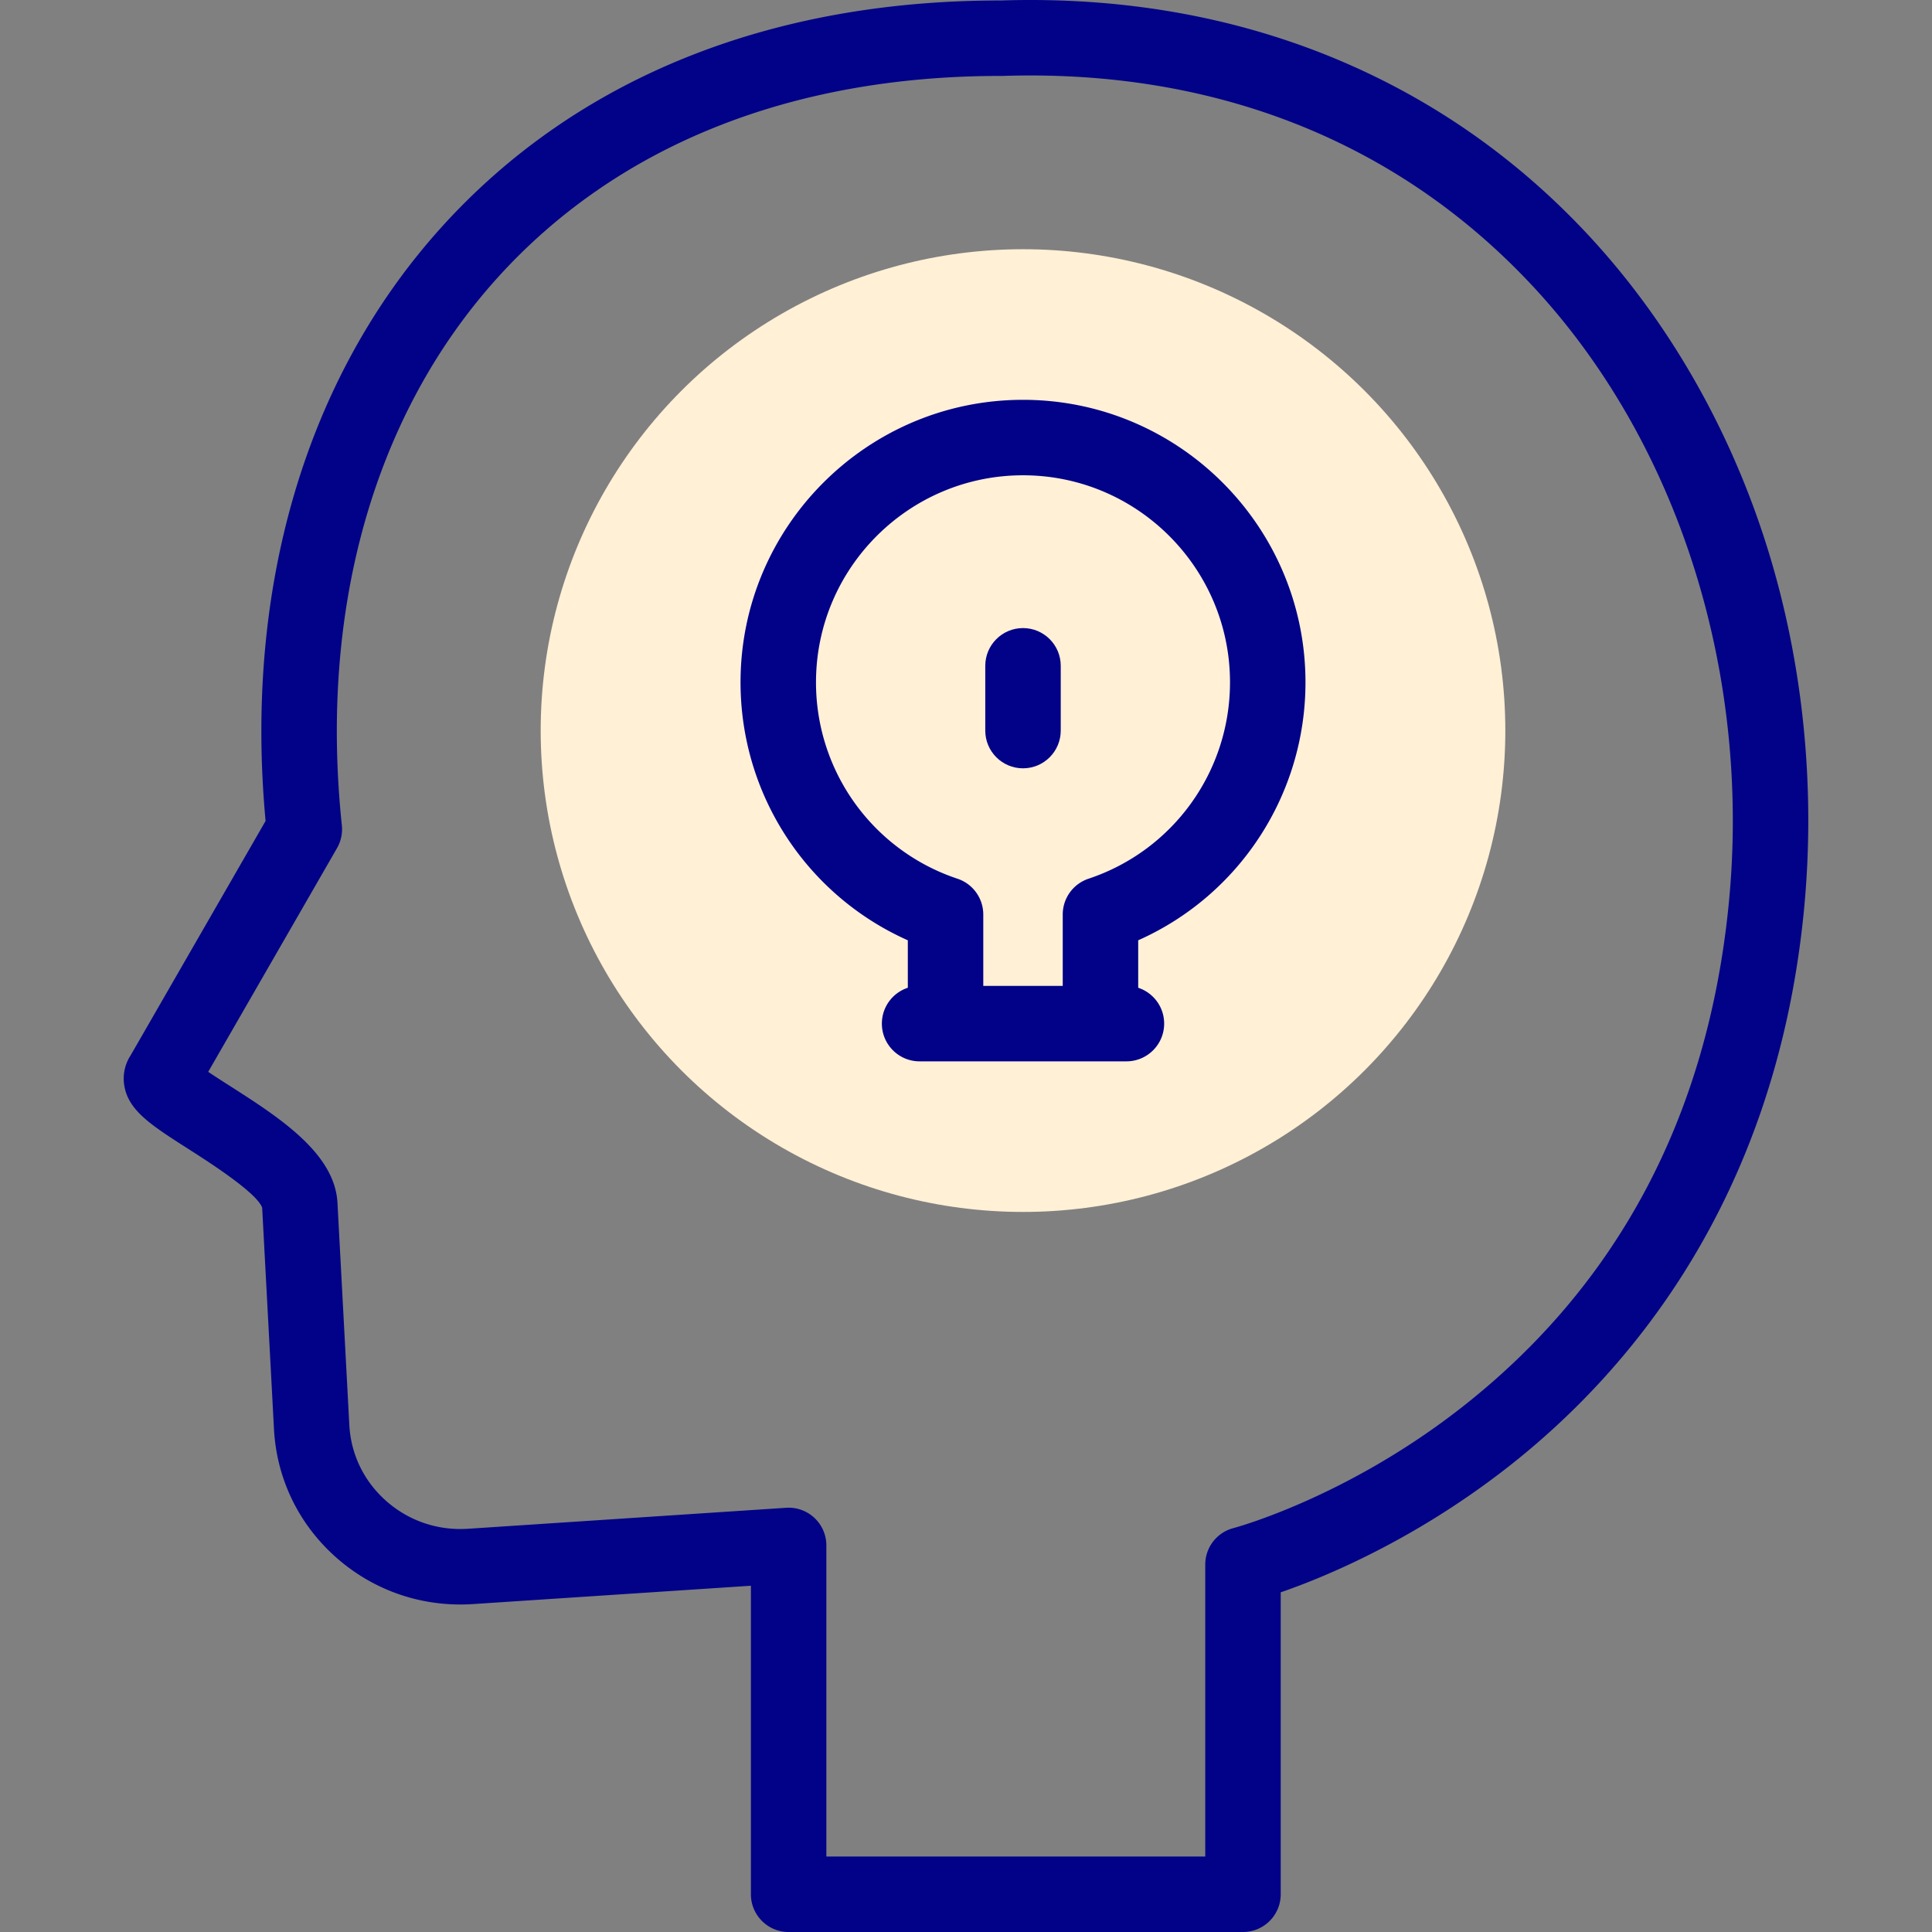
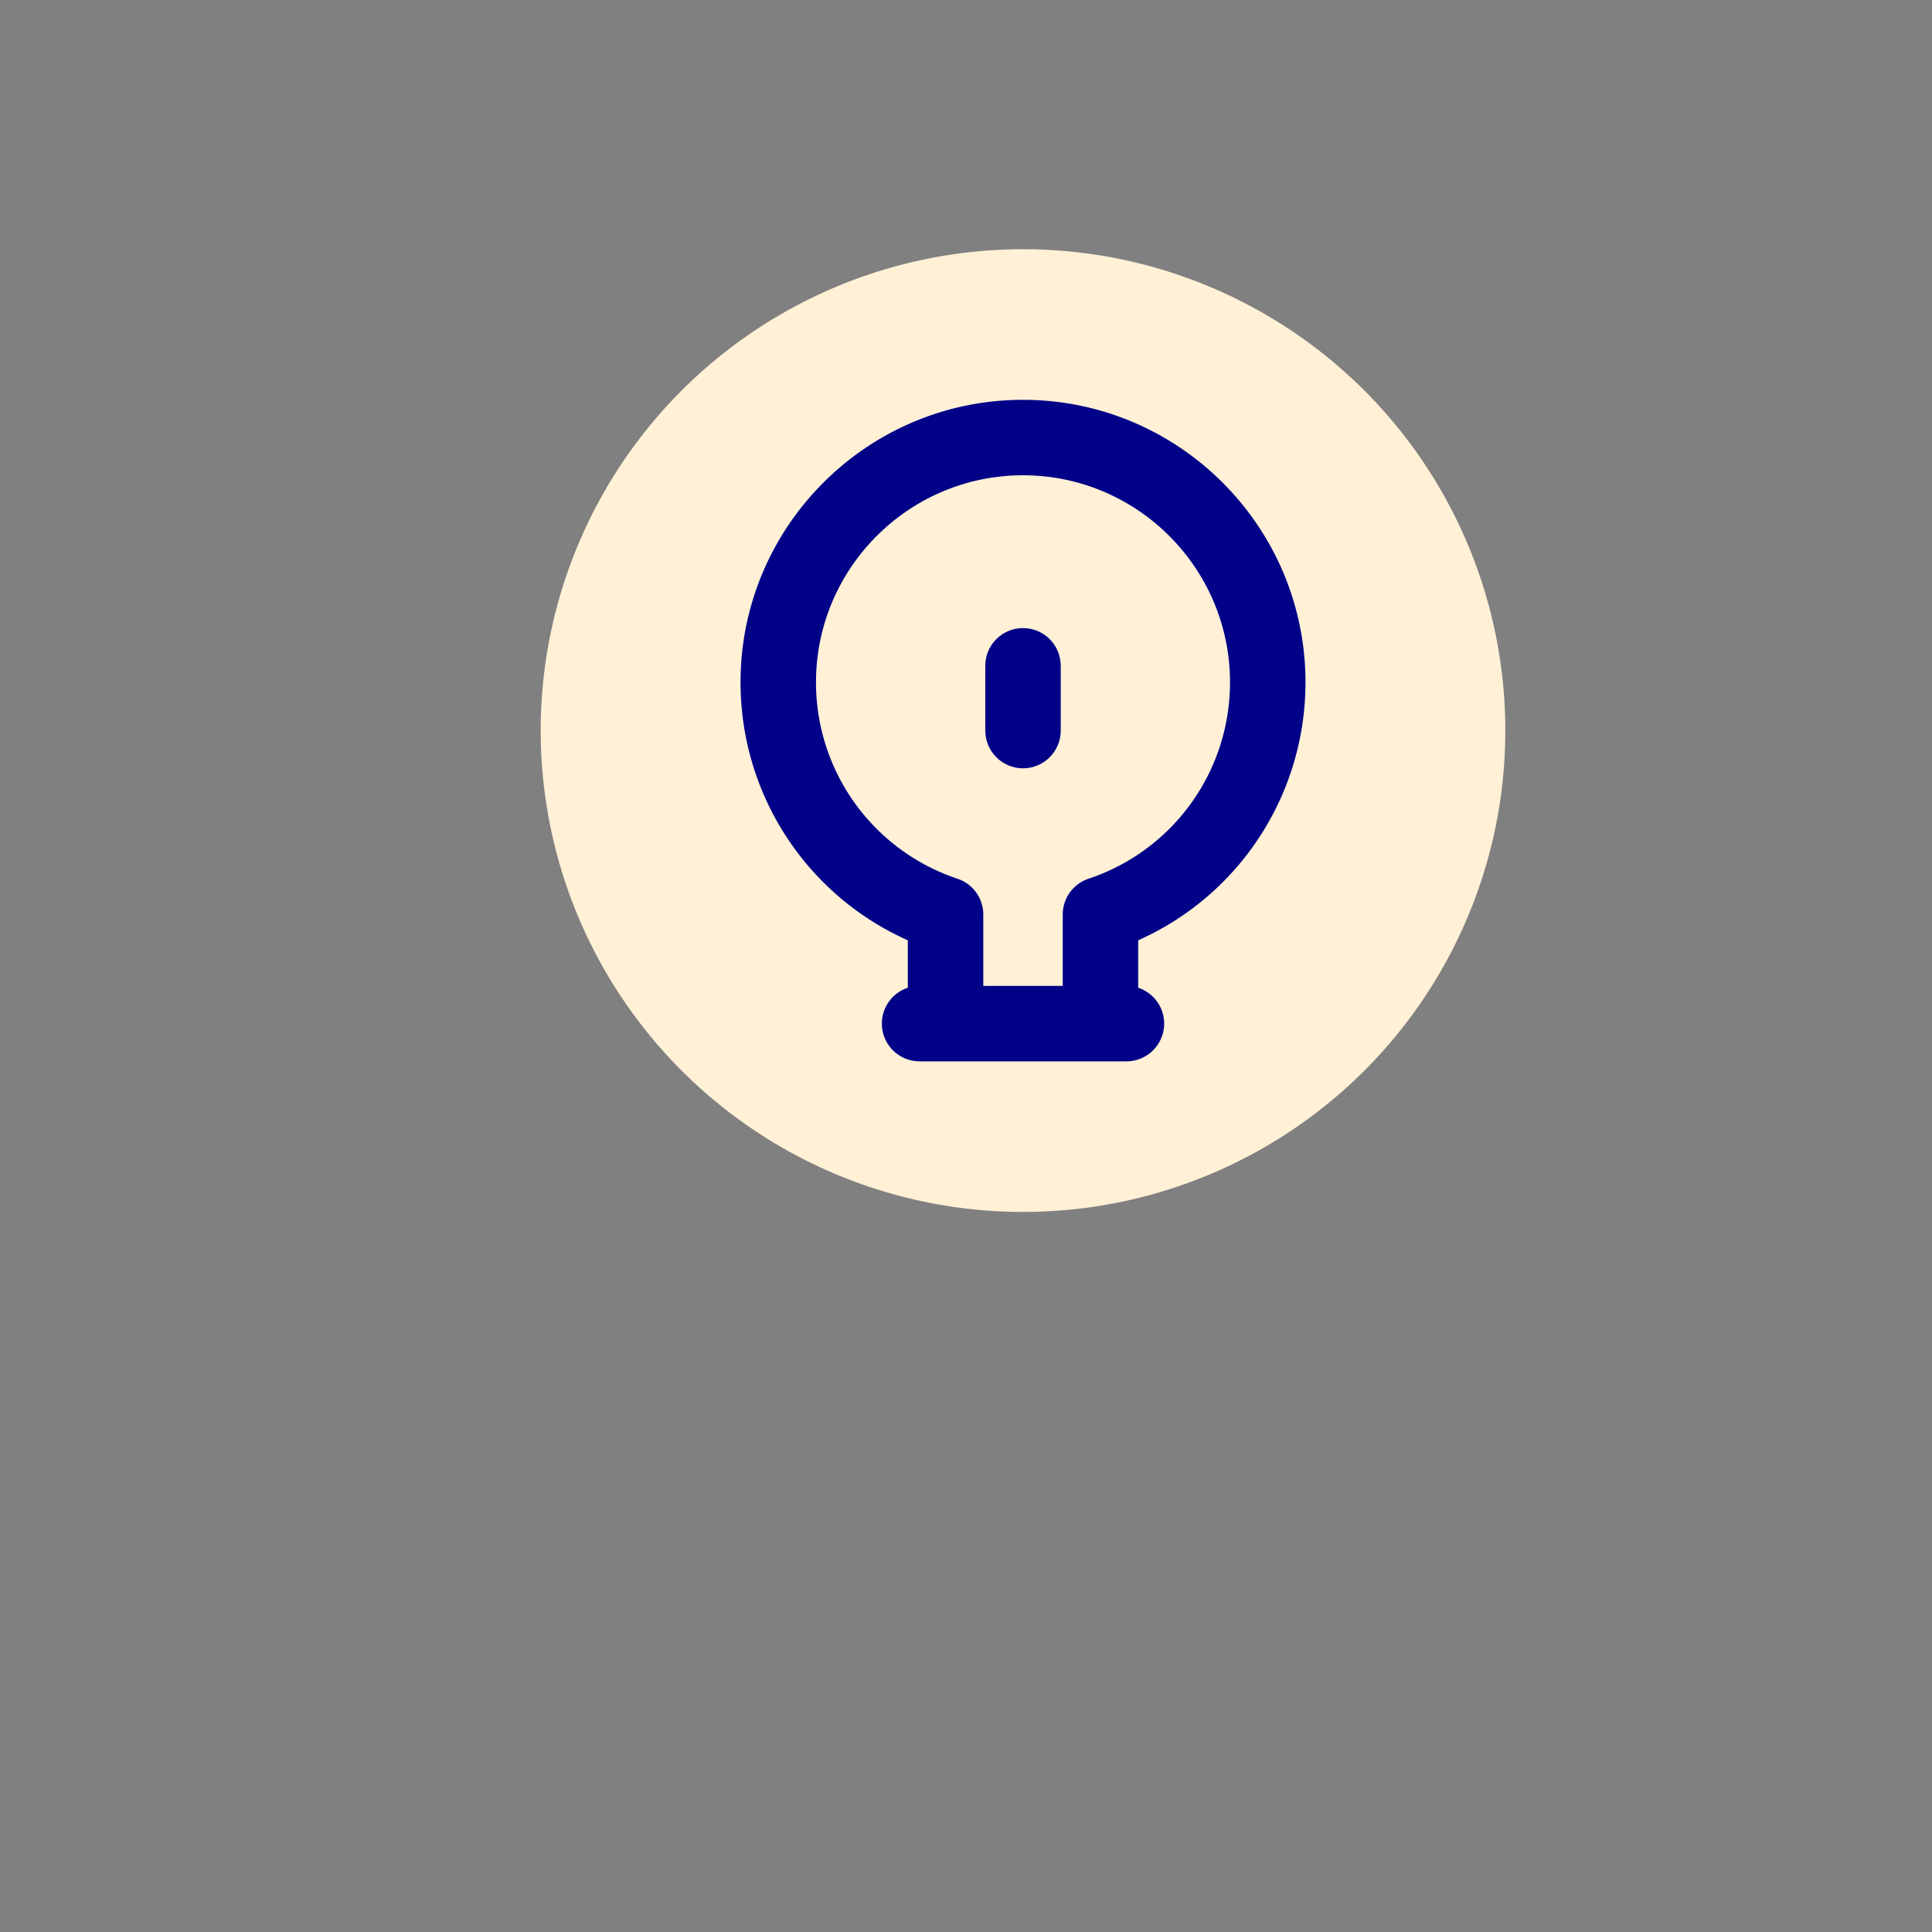
<svg xmlns="http://www.w3.org/2000/svg" version="1.1" width="512" height="512" x="0" y="0" viewBox="0 0 512.002 512.002" style="enable-background:new 0 0 512 512" xml:space="preserve" class="">
  <rect x="0" y="0" width="512.002" height="512.002" fill="#808080" stroke="none" />
  <g>
    <ellipse cx="271.108" cy="193.612" fill="#fff0d6" rx="127.821" ry="127.567" data-original="#fff59b" opacity="1" />
    <g fill="#020288">
-       <path d="M468.231 144.748c-9.843-31.324-26.273-59.912-47.515-82.673-18.997-20.357-41.531-36.031-66.977-46.586C326.726 4.283 296.958-.892 265.293.126l-.23-.002c-61.466 0-112.731 20.849-148.253 60.294-35.725 39.669-52.155 95.37-46.428 157.145L34.623 279.67a11.296 11.296 0 0 0-1.701 7.924c1.05 6.703 7.066 10.547 17.034 16.916 5.436 3.473 18.099 11.564 19.52 15.545l3.132 58.668c.701 13.132 6.531 25.196 16.417 33.967 10.014 8.887 22.917 13.29 36.328 12.409l73.645-4.859v81.764c0 5.523 4.477 10 10 10h120.407c5.522 0 10-4.477 10-10v-80.018c11.673-4.034 35.328-13.773 60.031-33.052 31.499-24.583 70.689-69.955 78.513-146.503 3.365-32.962.007-66.739-9.718-97.683zm-10.181 95.647c-5.674 55.519-29.318 100.019-70.276 132.265-30.862 24.298-60.575 32.217-60.854 32.29a10 10 0 0 0-7.517 9.687v77.365H218.996v-82.445a9.998 9.998 0 0 0-10.659-9.978l-84.303 5.562c-8.032.533-15.754-2.102-21.737-7.411-5.854-5.195-9.306-12.324-9.719-20.075l-3.152-59.045c-.816-13.137-15.631-22.603-28.702-30.955a296.662 296.662 0 0 1-5.547-3.603l34.137-59.291a10.002 10.002 0 0 0 1.279-6.033c-6.019-57.36 8.57-108.829 41.078-144.926 31.607-35.097 77.698-53.658 133.296-53.678a10.143 10.143 0 0 0 1.094-.012c56.049-1.754 104.443 17.469 140.035 55.608 38.819 41.597 58.241 103.158 51.954 164.675z" fill="#020288" data-original="#020288" class="" />
      <path d="M271.108 105.957c-41.277 0-74.858 33.581-74.858 74.858 0 29.814 17.539 56.44 44.331 68.375v12.577c-3.993 1.312-6.876 5.07-6.876 9.502 0 5.523 4.477 10 10 10h54.809c5.522 0 10-4.477 10-10 0-4.432-2.884-8.19-6.877-9.502V249.19c26.792-11.934 44.33-38.56 44.33-68.375-.001-41.277-33.582-74.858-74.859-74.858zm17.365 126.913a10 10 0 0 0-6.837 9.487v18.911H260.58v-18.911c0-4.304-2.754-8.125-6.836-9.487a54.792 54.792 0 0 1-37.494-52.056c0-30.249 24.609-54.858 54.858-54.858 30.248 0 54.857 24.609 54.857 54.858.001 23.66-15.067 44.58-37.492 52.056z" fill="#020288" data-original="#020288" class="" />
      <path d="M271.108 166.448c-5.522 0-10 4.477-10 10v17.164c0 5.523 4.478 10 10 10s10-4.477 10-10v-17.164c0-5.523-4.477-10-10-10z" fill="#020288" data-original="#020288" class="" />
    </g>
  </g>
</svg>